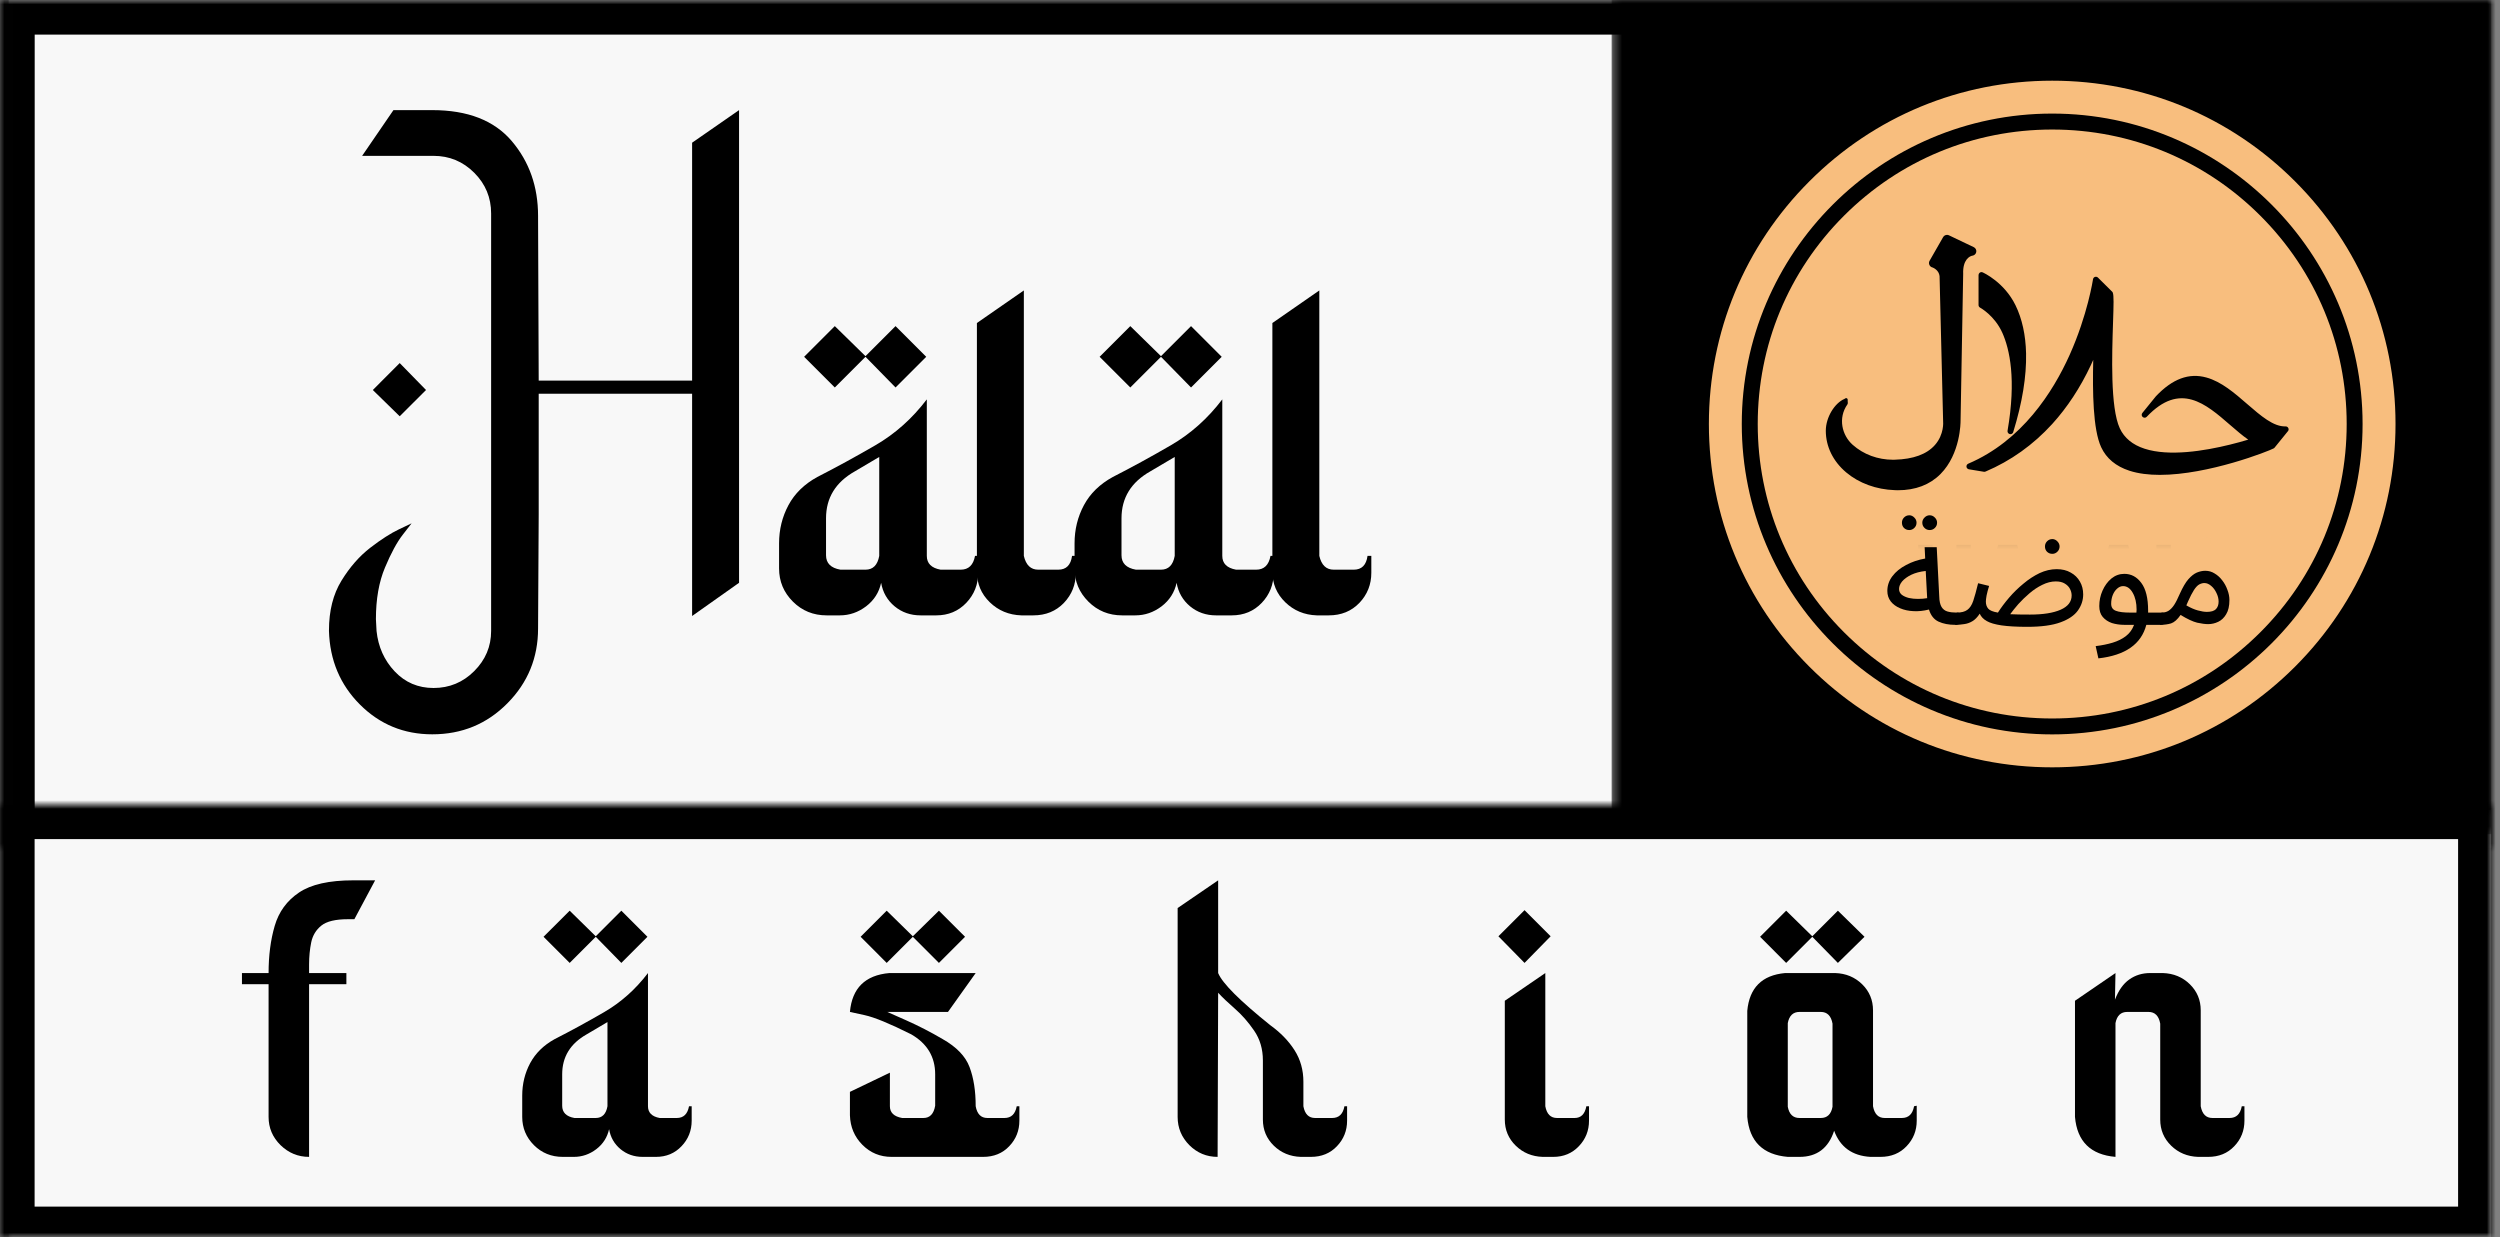
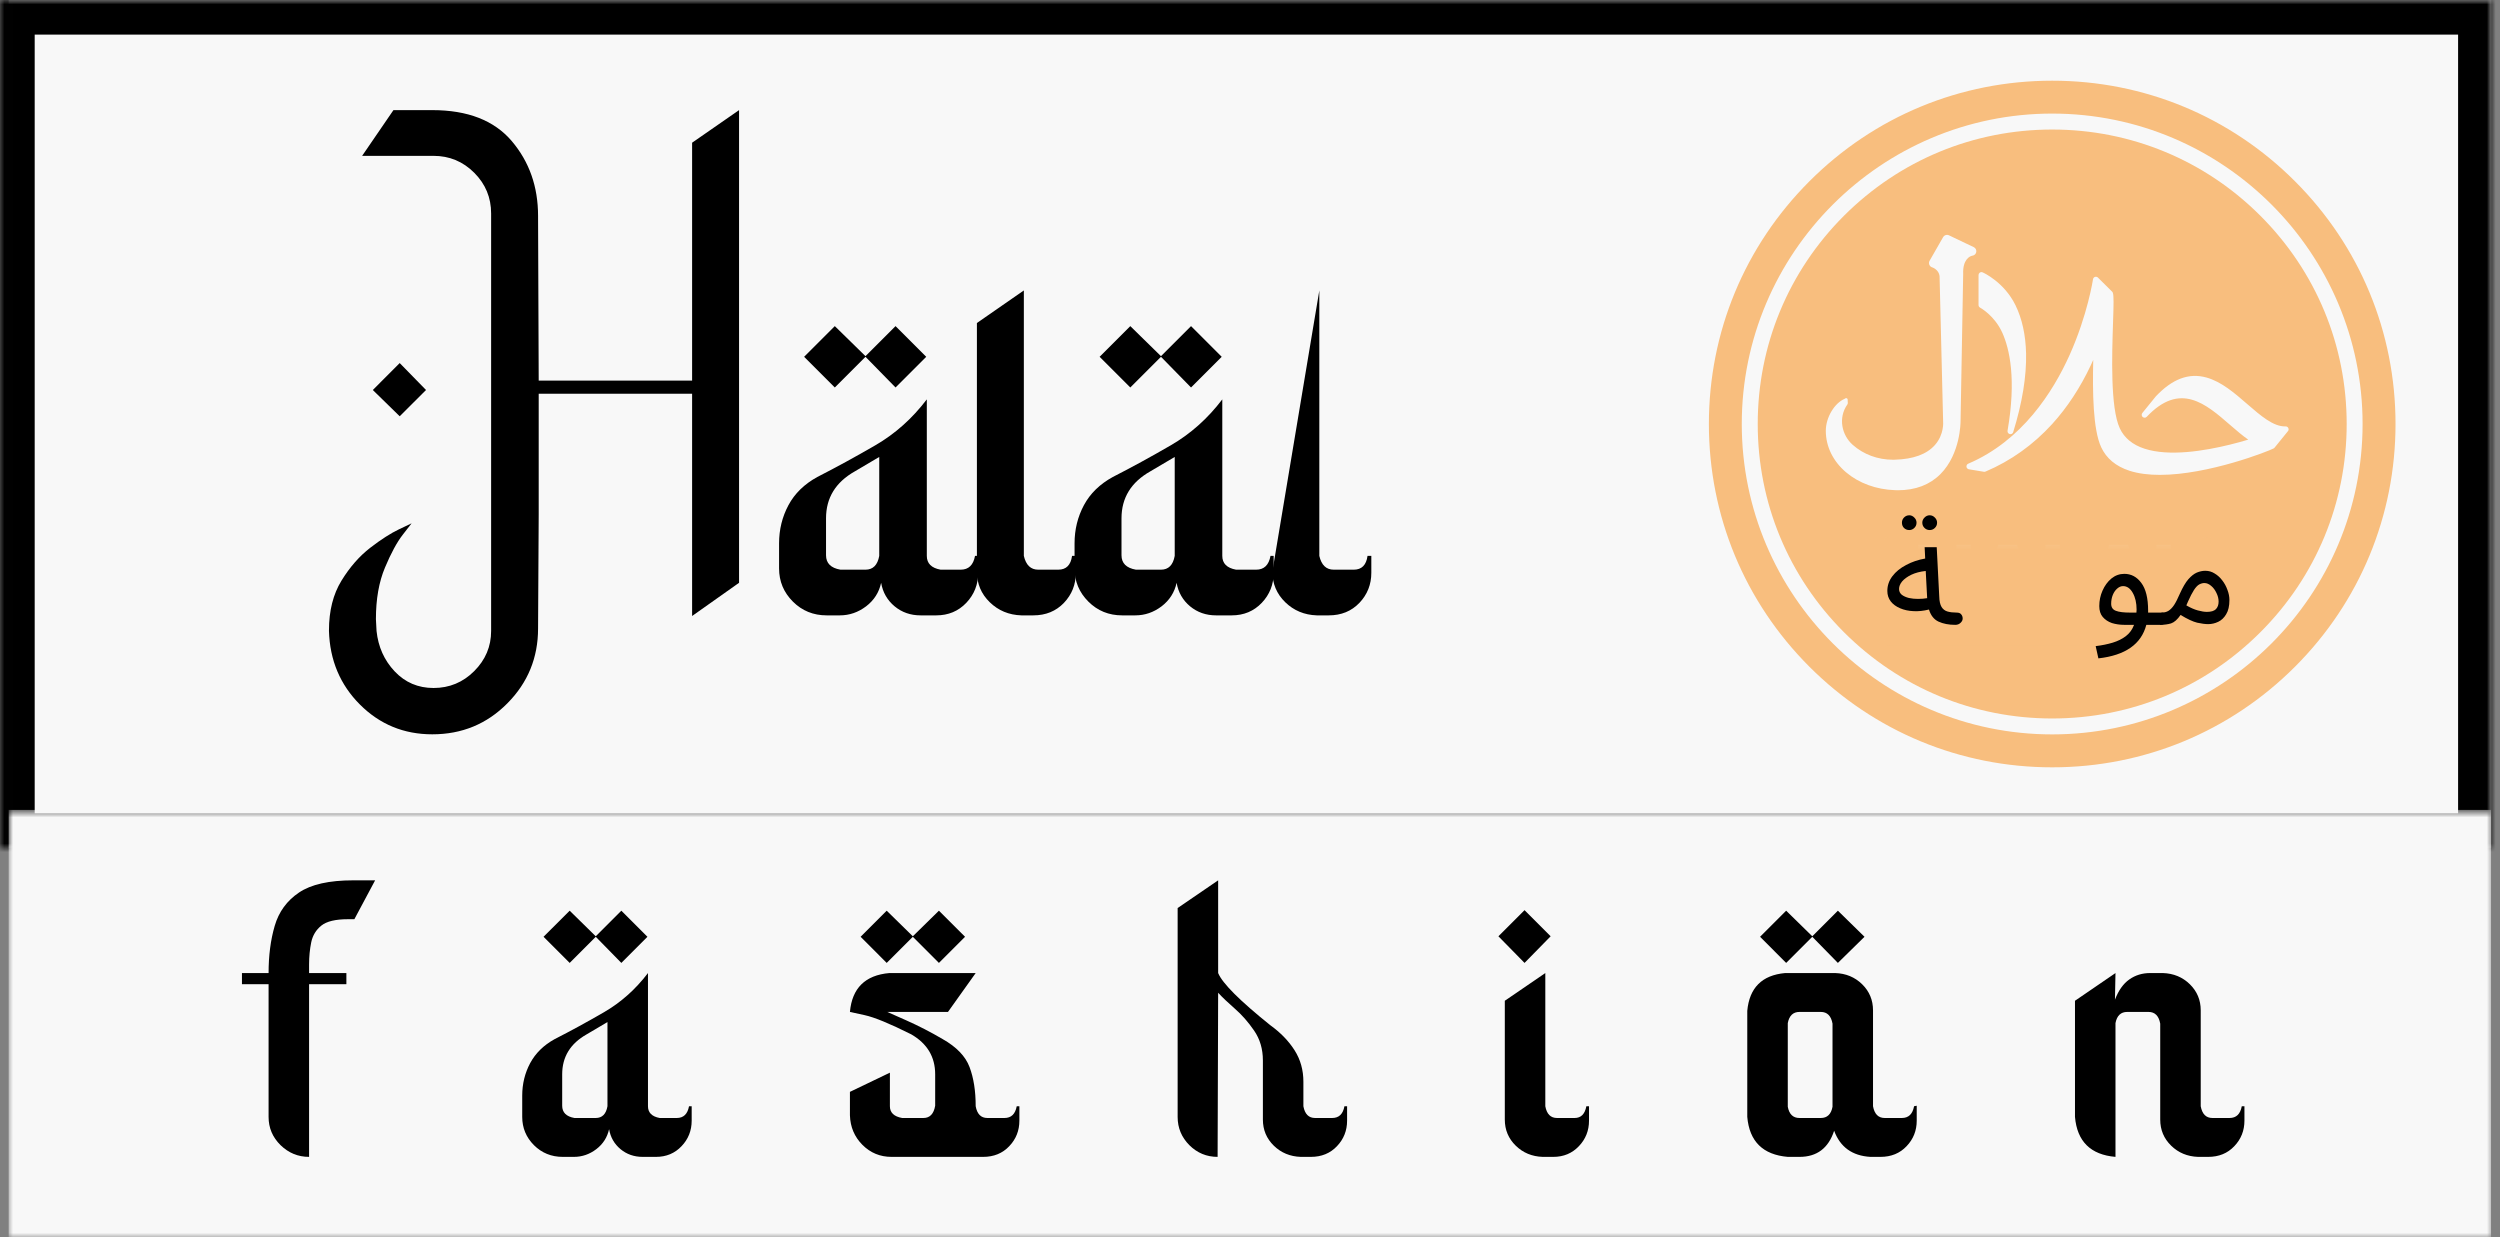
<svg xmlns="http://www.w3.org/2000/svg" width="289" height="143" viewBox="0 0 289 143" fill="none">
  <rect x="0" y="0" width="289" height="143" fill="#808080" stroke="none" />
  <mask id="mask0_1_203" style="mask-type:luminance" maskUnits="userSpaceOnUse" x="0" y="0" width="289" height="99">
    <path d="M0 0H288.177V98.031H0V0Z" fill="white" />
  </mask>
  <g mask="url(#mask0_1_203)">
    <path d="M1 0H288V98H1V0Z" fill="#F8F8F8" />
  </g>
  <mask id="mask1_1_203" style="mask-type:luminance" maskUnits="userSpaceOnUse" x="0" y="0" width="288" height="98">
    <path d="M0.01 0H288V98H0.01V0Z" fill="white" />
  </mask>
  <g mask="url(#mask1_1_203)">
    <path d="M0.01 0H288.156V98.016H0.01V0Z" stroke="black" stroke-width="8" />
  </g>
  <mask id="mask2_1_203" style="mask-type:luminance" maskUnits="userSpaceOnUse" x="1" y="93" width="287" height="50">
    <path d="M1 93.625H288V143H1V93.625Z" fill="white" />
  </mask>
  <g mask="url(#mask2_1_203)">
    <path d="M1 93.625H287.964V143H1V93.625Z" fill="#F8F8F8" />
  </g>
  <mask id="mask3_1_203" style="mask-type:luminance" maskUnits="userSpaceOnUse" x="0" y="93" width="288" height="50">
    <path d="M0 93H287.995V143H0V93Z" fill="white" />
  </mask>
  <g mask="url(#mask3_1_203)">
-     <path d="M0 93H288.156V143.484H0V93Z" stroke="black" stroke-width="8" />
-   </g>
+     </g>
  <mask id="mask4_1_203" style="mask-type:luminance" maskUnits="userSpaceOnUse" x="186" y="0" width="103" height="97">
-     <path d="M186.302 0H288.177V96.432H186.302V0Z" fill="white" />
-   </mask>
+     </mask>
  <g mask="url(#mask4_1_203)">
-     <path d="M186.302 0H288.005V96.432H186.302V0Z" fill="black" />
-   </g>
+     </g>
  <path d="M46.206 48.121L43.097 45.084L46.206 41.97L49.248 45.084L46.206 48.121ZM49.972 84.887C46.69 84.887 43.904 83.741 41.612 81.449C39.321 79.157 38.128 76.324 38.029 72.944V72.871C38.029 70.605 38.513 68.689 39.477 67.121C40.44 65.553 41.55 64.288 42.805 63.319C44.06 62.355 45.169 61.642 46.133 61.183C47.102 60.725 47.581 60.496 47.581 60.496C47.581 60.496 47.242 60.933 46.571 61.798C45.894 62.668 45.206 63.933 44.508 65.6C43.805 67.267 43.456 69.256 43.456 71.569L43.529 72.944C43.722 74.777 44.419 76.335 45.628 77.616C46.836 78.892 48.331 79.532 50.117 79.532C51.951 79.532 53.519 78.881 54.821 77.579C56.123 76.277 56.774 74.73 56.774 72.944V24.673C56.774 22.84 56.123 21.272 54.821 19.97C53.519 18.668 51.951 18.017 50.117 18.017H41.862L45.482 12.73H49.972C54.071 12.73 57.133 13.923 59.164 16.314C61.19 18.704 62.201 21.584 62.201 24.965L62.274 43.996H80.008V16.496L85.435 12.73V67.371L80.008 71.21V45.517H62.274V59.486L62.201 72.657C62.201 76.032 61.019 78.918 58.654 81.303C56.289 83.694 53.399 84.887 49.972 84.887Z" fill="black" />
  <path d="M103.525 44.793L100.051 41.246L96.504 44.793C95.296 43.584 94.114 42.402 92.957 41.246L96.504 37.699L100.051 41.173L103.525 37.699L107.072 41.246L103.525 44.793ZM108.228 71.137H106.416C105.259 71.137 104.259 70.788 103.416 70.09C102.572 69.387 102.051 68.48 101.858 67.371C101.619 68.48 101.041 69.387 100.124 70.09C99.202 70.788 98.192 71.137 97.082 71.137H95.561C94.02 71.137 92.718 70.605 91.655 69.543C90.593 68.48 90.061 67.204 90.061 65.71V62.814C90.061 61.22 90.421 59.751 91.145 58.397C91.869 57.048 92.978 55.965 94.478 55.142C96.65 54.032 98.879 52.814 101.171 51.486C103.462 50.163 105.452 48.387 107.14 46.168V64.262C107.14 65.131 107.671 65.663 108.733 65.855H111.051C111.968 65.855 112.52 65.324 112.712 64.262H113.077V66.215C113.077 67.564 112.619 68.725 111.702 69.689C110.785 70.652 109.624 71.137 108.228 71.137ZM100.051 65.855C100.916 65.855 101.447 65.324 101.64 64.262V52.824L98.817 54.491C96.598 55.746 95.489 57.553 95.489 59.918V64.189C95.489 65.105 96.046 65.663 97.155 65.855H100.051Z" fill="black" />
  <path d="M119.445 71.137H118.07C116.622 71.09 115.404 70.579 114.414 69.616C113.424 68.652 112.93 67.47 112.93 66.069V37.34L118.357 33.574V64.262C118.602 65.324 119.154 65.855 120.023 65.855H122.336C123.253 65.855 123.784 65.324 123.93 64.262H124.367V66.215C124.367 67.564 123.909 68.725 122.992 69.689C122.07 70.652 120.893 71.137 119.445 71.137Z" fill="black" />
  <path d="M137.683 44.793L134.209 41.246L130.662 44.793C129.453 43.584 128.271 42.402 127.115 41.246L130.662 37.699L134.209 41.173L137.683 37.699L141.23 41.246L137.683 44.793ZM142.386 71.137H140.573C139.417 71.137 138.417 70.788 137.573 70.09C136.73 69.387 136.209 68.48 136.016 67.371C135.776 68.48 135.198 69.387 134.282 70.09C133.36 70.788 132.349 71.137 131.24 71.137H129.719C128.177 71.137 126.875 70.605 125.813 69.543C124.75 68.48 124.219 67.204 124.219 65.71V62.814C124.219 61.22 124.578 59.751 125.302 58.397C126.026 57.048 127.136 55.965 128.636 55.142C130.808 54.032 133.037 52.814 135.328 51.486C137.62 50.163 139.61 48.387 141.297 46.168V64.262C141.297 65.131 141.828 65.663 142.891 65.855H145.209C146.125 65.855 146.677 65.324 146.87 64.262H147.235V66.215C147.235 67.564 146.776 68.725 145.86 69.689C144.943 70.652 143.782 71.137 142.386 71.137ZM134.209 65.855C135.073 65.855 135.605 65.324 135.797 64.262V52.824L132.974 54.491C130.756 55.746 129.646 57.553 129.646 59.918V64.189C129.646 65.105 130.203 65.663 131.313 65.855H134.209Z" fill="black" />
-   <path d="M153.603 71.137H152.228C150.78 71.09 149.561 70.579 148.572 69.616C147.582 68.652 147.087 67.47 147.087 66.069V37.34L152.514 33.574V64.262C152.759 65.324 153.311 65.855 154.181 65.855H156.494C157.41 65.855 157.942 65.324 158.087 64.262H158.525V66.215C158.525 67.564 158.067 68.725 157.15 69.689C156.228 70.652 155.051 71.137 153.603 71.137Z" fill="black" />
+   <path d="M153.603 71.137H152.228C150.78 71.09 149.561 70.579 148.572 69.616C147.582 68.652 147.087 67.47 147.087 66.069L152.514 33.574V64.262C152.759 65.324 153.311 65.855 154.181 65.855H156.494C157.41 65.855 157.942 65.324 158.087 64.262H158.525V66.215C158.525 67.564 158.067 68.725 157.15 69.689C156.228 70.652 155.051 71.137 153.603 71.137Z" fill="black" />
  <path d="M249.677 54.896C248.406 54.896 247.203 54.755 246.161 54.417C244.594 53.906 243.495 52.99 242.896 51.698C241.938 49.635 241.891 45.286 241.979 41.599C241.891 41.802 241.792 42.01 241.698 42.219C240.484 44.802 238.984 47.089 237.234 49.016C235.036 51.427 232.443 53.276 229.521 54.516H229.51C229.495 54.521 229.484 54.526 229.469 54.526C229.464 54.531 229.458 54.531 229.453 54.531C229.432 54.536 229.411 54.542 229.391 54.542H229.385C229.37 54.542 229.349 54.536 229.333 54.536L227.604 54.25L227.599 54.245C227.578 54.245 227.563 54.24 227.547 54.234C227.542 54.229 227.536 54.229 227.531 54.229C227.516 54.219 227.5 54.214 227.49 54.203L227.479 54.198C227.464 54.188 227.448 54.177 227.432 54.161L227.422 54.151C227.411 54.141 227.401 54.13 227.391 54.12C227.391 54.115 227.385 54.109 227.38 54.104C227.375 54.094 227.365 54.078 227.359 54.068L227.354 54.052L227.349 54.047C227.349 54.042 227.344 54.036 227.344 54.026C227.339 54.01 227.333 54 227.328 53.99C227.328 53.979 227.328 53.969 227.328 53.953C227.323 53.948 227.323 53.932 227.323 53.922C227.323 53.911 227.323 53.896 227.323 53.885C227.328 53.875 227.323 53.87 227.328 53.859V53.854C227.328 53.844 227.333 53.828 227.339 53.818C227.344 53.807 227.344 53.802 227.349 53.792C227.354 53.781 227.354 53.771 227.359 53.76C227.365 53.75 227.37 53.74 227.375 53.734C227.38 53.724 227.391 53.714 227.396 53.708C227.401 53.698 227.406 53.688 227.417 53.682C227.422 53.677 227.432 53.667 227.443 53.661C227.448 53.656 227.458 53.646 227.464 53.641C227.474 53.635 227.479 53.63 227.49 53.625C227.5 53.62 227.51 53.615 227.526 53.604C233.74 50.958 237.328 45.307 239.25 41.031C241.333 36.385 241.943 32.323 241.953 32.281V32.276C241.953 32.26 241.958 32.25 241.964 32.24C241.964 32.229 241.969 32.219 241.974 32.208C241.974 32.198 241.979 32.193 241.984 32.182C241.99 32.172 241.995 32.161 242 32.151C242.005 32.141 242.01 32.135 242.016 32.13C242.026 32.12 242.031 32.104 242.042 32.099L242.047 32.094C242.052 32.089 242.057 32.083 242.057 32.078C242.073 32.073 242.083 32.062 242.094 32.052C242.099 32.047 242.109 32.047 242.115 32.042C242.125 32.036 242.135 32.026 242.151 32.021C242.156 32.016 242.167 32.016 242.177 32.01C242.188 32.01 242.203 32.005 242.214 32C242.224 32 242.234 32 242.24 31.995C242.25 31.995 242.266 31.995 242.276 31.995C242.286 31.995 242.302 31.995 242.313 31.995C242.318 31.995 242.328 31.995 242.333 31.995L242.344 32C242.354 32 242.365 32.005 242.38 32.005C242.391 32.01 242.396 32.01 242.406 32.016C242.417 32.016 242.427 32.026 242.438 32.031C242.448 32.036 242.458 32.036 242.464 32.047C242.474 32.047 242.484 32.057 242.49 32.062C242.5 32.068 242.51 32.078 242.516 32.089H242.521L244.161 33.714L244.167 33.724L244.182 33.734C244.188 33.745 244.193 33.75 244.198 33.76L244.208 33.771C244.214 33.776 244.219 33.781 244.219 33.792C244.224 33.797 244.224 33.807 244.229 33.818C244.234 33.823 244.234 33.828 244.24 33.833V33.839C244.365 34.177 244.339 35.151 244.266 37.318C244.146 40.984 243.938 47.125 245.047 49.51C245.568 50.63 246.531 51.422 247.911 51.87C250.75 52.797 254.844 52.125 257.776 51.401C258.526 51.219 259.234 51.021 259.896 50.823C259.208 50.344 258.521 49.745 257.813 49.135C254.969 46.661 252.021 44.104 248.161 48.182C248.042 48.318 247.833 48.323 247.693 48.203C247.557 48.083 247.542 47.88 247.656 47.74L249.198 45.839C249.203 45.833 249.208 45.828 249.214 45.818C251.13 43.792 253.042 43.078 255.063 43.641C256.797 44.12 258.323 45.443 259.797 46.724C261.354 48.073 262.823 49.344 264.214 49.292C264.219 49.292 264.229 49.297 264.24 49.297C264.245 49.297 264.25 49.297 264.26 49.297C264.276 49.297 264.292 49.302 264.307 49.302L264.318 49.307C264.339 49.312 264.359 49.323 264.375 49.328L264.391 49.339C264.406 49.344 264.417 49.354 264.432 49.365L264.448 49.38C264.458 49.391 264.469 49.401 264.474 49.406C264.479 49.411 264.484 49.422 264.495 49.427C264.5 49.438 264.505 49.448 264.51 49.458C264.516 49.464 264.521 49.474 264.526 49.479C264.531 49.49 264.536 49.505 264.542 49.516C264.542 49.521 264.547 49.531 264.547 49.536V49.542C264.552 49.557 264.557 49.573 264.557 49.589L264.563 49.599C264.563 49.615 264.563 49.635 264.563 49.656C264.563 49.661 264.557 49.667 264.557 49.677C264.557 49.688 264.552 49.703 264.552 49.719C264.547 49.724 264.547 49.734 264.542 49.74C264.536 49.75 264.536 49.766 264.526 49.776C264.526 49.781 264.521 49.792 264.521 49.797C264.51 49.807 264.505 49.823 264.495 49.833L264.484 49.844L262.943 51.745C262.927 51.766 262.911 51.781 262.891 51.797L262.88 51.802C262.87 51.812 262.859 51.818 262.849 51.828C262.245 52.161 255.286 54.896 249.677 54.896ZM253.88 70.365H249.276V62.99H250.948V68.963H253.88V70.365ZM241.568 70.365L243.823 62.99H246.01L248.292 70.365H246.5L245.932 68.469H243.823L243.297 70.365H241.568ZM241.057 68.963V70.365H236.453V62.99H238.125V68.963H241.057ZM228.74 70.365L230.995 62.99H233.182L235.469 70.365H233.672L233.104 68.469H230.995L230.469 70.365H228.74ZM223.417 67.281V70.365H221.745V62.99H223.417V65.823H226.161V62.99H227.823V70.365H226.161V67.281H223.417ZM231.474 38.479C230.573 36.469 228.911 35.568 228.896 35.562L228.885 35.552C228.875 35.547 228.865 35.542 228.854 35.531C228.844 35.526 228.839 35.521 228.833 35.516L228.802 35.484C228.797 35.479 228.792 35.474 228.792 35.469C228.781 35.458 228.771 35.443 228.766 35.427L228.755 35.417C228.75 35.401 228.745 35.385 228.734 35.37V35.354C228.729 35.339 228.724 35.323 228.724 35.307L228.719 35.292C228.719 35.281 228.719 35.271 228.719 35.266V31.797C228.719 31.703 228.76 31.615 228.823 31.557V31.552C228.839 31.542 228.854 31.526 228.87 31.516L228.88 31.51C228.896 31.5 228.911 31.49 228.927 31.484C228.932 31.484 228.938 31.484 228.943 31.479C228.958 31.474 228.974 31.469 228.99 31.463C229.01 31.463 229.031 31.458 229.057 31.458H229.063C229.083 31.458 229.104 31.463 229.125 31.463C229.141 31.469 229.167 31.474 229.182 31.484H229.188C229.292 31.526 231.688 32.62 232.995 35.292C233.755 36.854 234.167 38.724 234.214 40.859C234.271 43.5 233.776 46.557 232.729 49.948L232.724 49.958C232.724 49.964 232.719 49.974 232.714 49.984C232.714 49.99 232.708 50 232.703 50.01C232.703 50.016 232.698 50.026 232.693 50.031C232.682 50.042 232.677 50.052 232.672 50.057C232.667 50.062 232.661 50.068 232.656 50.078C232.651 50.083 232.641 50.094 232.63 50.099C232.625 50.104 232.62 50.109 232.615 50.115C232.609 50.12 232.599 50.125 232.589 50.13C232.583 50.135 232.578 50.141 232.568 50.146C232.557 50.151 232.547 50.156 232.542 50.161C232.531 50.161 232.526 50.167 232.516 50.167C232.51 50.172 232.495 50.172 232.484 50.177C232.479 50.177 232.469 50.182 232.464 50.182C232.443 50.188 232.427 50.188 232.406 50.188C232.391 50.188 232.37 50.188 232.354 50.182H232.339C232.328 50.177 232.318 50.177 232.307 50.172L232.297 50.167C232.286 50.161 232.276 50.161 232.266 50.156C232.255 50.146 232.245 50.146 232.234 50.141C232.224 50.135 232.214 50.125 232.208 50.12C232.198 50.115 232.193 50.109 232.182 50.099C232.172 50.094 232.167 50.083 232.161 50.078C232.151 50.068 232.141 50.062 232.141 50.052C232.13 50.042 232.125 50.036 232.12 50.026C232.115 50.016 232.109 50.005 232.104 50C232.099 49.99 232.099 49.979 232.094 49.969C232.089 49.958 232.083 49.948 232.083 49.938C232.078 49.927 232.078 49.917 232.073 49.906C232.073 49.896 232.073 49.885 232.073 49.87C232.068 49.859 232.073 49.849 232.073 49.839C232.073 49.828 232.073 49.818 232.073 49.802V49.792C233.099 43.844 232.313 40.359 231.474 38.479ZM211.063 49.797C211.063 48.219 212.104 46.583 213.219 46.115C213.307 46.078 213.365 45.995 213.453 46.026C213.547 46.052 213.604 46.141 213.594 46.234C213.573 46.417 213.656 46.615 213.563 46.745C212.443 48.333 212.932 50.318 214.167 51.417C215.417 52.531 217.073 53.146 218.833 53.146C218.901 53.146 218.974 53.146 219.042 53.141C221.182 53.083 222.74 52.51 223.682 51.438C224.76 50.214 224.63 48.755 224.625 48.74V48.724L224.214 31.912C224.13 31.219 223.49 30.953 223.406 30.922C223.245 30.885 223.109 30.781 223.042 30.63C222.969 30.479 222.974 30.302 223.057 30.151L224.625 27.412C224.719 27.25 224.891 27.151 225.078 27.151C225.156 27.151 225.234 27.167 225.302 27.203L228.172 28.573C228.375 28.672 228.495 28.896 228.458 29.125C228.422 29.349 228.24 29.526 228.01 29.557C227.714 29.594 226.875 30.01 226.943 31.662L226.641 48.667C226.641 48.812 226.641 52.464 224.318 54.802C223.083 56.042 221.427 56.672 219.396 56.672C219.281 56.672 219.161 56.667 219.042 56.661C216.896 56.589 214.901 55.859 213.417 54.609C211.901 53.328 211.063 51.62 211.063 49.797ZM261.302 24.943C254.875 18.516 246.323 14.974 237.234 14.974C228.141 14.974 219.594 18.516 213.161 24.943C206.734 31.375 203.193 39.922 203.193 49.016C203.193 58.104 206.734 66.656 213.161 73.083C219.594 79.516 228.141 83.057 237.234 83.057C246.323 83.057 254.875 79.516 261.302 73.083C267.734 66.656 271.276 58.104 271.276 49.016C271.276 39.922 267.734 31.375 261.302 24.943Z" fill="#F8BE7E" />
  <path d="M237.234 84.896C217.448 84.896 201.349 68.802 201.349 49.016C201.349 29.229 217.448 13.13 237.234 13.13C257.021 13.13 273.115 29.229 273.115 49.016C273.115 68.802 257.021 84.896 237.234 84.896ZM265.297 20.953C257.802 13.453 247.833 9.328 237.234 9.328C226.63 9.328 216.667 13.453 209.172 20.953C201.677 28.448 197.547 38.411 197.547 49.016C197.547 59.615 201.677 69.583 209.172 77.078C216.667 84.573 226.63 88.703 237.234 88.703C247.833 88.703 257.802 84.573 265.297 77.078C272.792 69.583 276.922 59.615 276.922 49.016C276.922 38.411 272.792 28.448 265.297 20.953Z" fill="#F8BE7E" />
  <path d="M245.229 65.662C245.099 65.224 244.969 64.677 244.859 64.24H244.839C244.729 64.677 244.62 65.234 244.5 65.662L244.063 67.224H245.693L245.229 65.662Z" fill="#F8BE7E" />
  <path d="M232.406 65.662C232.276 65.224 232.141 64.677 232.031 64.24H232.01C231.901 64.677 231.792 65.234 231.672 65.662L231.234 67.224H232.865L232.406 65.662Z" fill="#F8BE7E" />
  <mask id="mask5_1_203" style="mask-type:luminance" maskUnits="userSpaceOnUse" x="217" y="62" width="39" height="13">
    <path d="M217.901 62.099H255.589V74.578H217.901V62.099Z" fill="white" />
  </mask>
  <g mask="url(#mask5_1_203)">
    <path d="M217.901 62.099H255.583V74.578H217.901V62.099Z" fill="#F8BE7E" />
  </g>
  <path d="M226.03 72.233C225.28 72.233 224.635 72.108 224.093 71.858C223.562 71.608 223.197 71.144 222.989 70.462C222.364 70.618 221.765 70.68 221.197 70.649C220.624 70.623 220.114 70.514 219.655 70.316C219.197 70.123 218.832 69.858 218.572 69.524C218.306 69.18 218.176 68.774 218.176 68.316C218.176 67.691 218.369 67.123 218.76 66.608C219.145 66.097 219.676 65.665 220.343 65.316C221.01 64.957 221.744 64.707 222.551 64.566L222.489 63.253H223.885L224.176 68.941C224.187 69.483 224.28 69.894 224.447 70.17C224.614 70.436 224.843 70.608 225.135 70.691C225.426 70.774 225.78 70.816 226.197 70.816C226.447 70.816 226.619 70.889 226.718 71.024C226.827 71.149 226.885 71.311 226.885 71.503C226.885 71.686 226.801 71.852 226.635 72.003C226.478 72.154 226.28 72.233 226.03 72.233ZM219.53 68.087C219.53 68.352 219.635 68.576 219.843 68.753C220.062 68.92 220.343 69.045 220.676 69.128C221.01 69.201 221.353 69.233 221.718 69.233C222.093 69.233 222.447 69.207 222.78 69.149L222.614 66.003C221.957 66.076 221.405 66.222 220.947 66.441C220.489 66.665 220.135 66.92 219.885 67.212C219.645 67.503 219.53 67.795 219.53 68.087ZM223.072 61.274C222.832 61.274 222.635 61.191 222.468 61.024C222.301 60.858 222.218 60.66 222.218 60.42C222.218 60.201 222.301 60.003 222.468 59.837C222.635 59.66 222.832 59.566 223.072 59.566C223.306 59.566 223.51 59.66 223.676 59.837C223.843 60.003 223.926 60.201 223.926 60.42C223.926 60.66 223.843 60.858 223.676 61.024C223.51 61.191 223.306 61.274 223.072 61.274ZM220.718 61.274C220.468 61.274 220.26 61.191 220.093 61.024C219.937 60.858 219.864 60.66 219.864 60.42C219.864 60.201 219.937 60.003 220.093 59.837C220.26 59.66 220.468 59.566 220.718 59.566C220.937 59.566 221.135 59.66 221.301 59.837C221.468 60.003 221.551 60.201 221.551 60.42C221.551 60.66 221.468 60.858 221.301 61.024C221.135 61.191 220.937 61.274 220.718 61.274Z" fill="black" />
-   <path d="M234.357 72.462C233.133 72.462 232.138 72.404 231.378 72.295C230.628 72.18 230.055 72.019 229.67 71.795C229.279 71.576 229.008 71.29 228.857 70.941C228.592 71.347 228.305 71.639 228.003 71.816C227.696 71.998 227.378 72.108 227.045 72.149C226.722 72.201 226.383 72.233 226.024 72.233L226.191 70.816C226.732 70.816 227.138 70.712 227.42 70.503C227.711 70.295 227.941 69.951 228.107 69.462C228.274 68.962 228.461 68.285 228.67 67.42L229.941 67.733C229.816 68.139 229.717 68.503 229.649 68.837C229.592 69.16 229.566 69.394 229.566 69.545C229.566 69.868 229.654 70.139 229.836 70.358C230.013 70.566 230.388 70.722 230.961 70.816C231.321 70.248 231.753 69.67 232.253 69.087C232.763 68.493 233.321 67.951 233.92 67.462C234.513 66.962 235.133 66.561 235.774 66.253C236.425 65.951 237.086 65.795 237.753 65.795C238.388 65.795 238.93 65.93 239.378 66.191C239.836 66.441 240.191 66.79 240.441 67.233C240.691 67.665 240.816 68.16 240.816 68.712C240.816 69.378 240.612 69.998 240.211 70.566C239.805 71.139 239.133 71.597 238.191 71.941C237.258 72.285 235.982 72.462 234.357 72.462ZM237.649 67.212C237.133 67.212 236.612 67.347 236.086 67.608C235.571 67.858 235.076 68.186 234.607 68.587C234.133 68.993 233.701 69.41 233.316 69.837C232.941 70.269 232.628 70.66 232.378 71.003C232.987 71.035 233.753 71.045 234.67 71.045C236.18 71.045 237.362 70.858 238.211 70.483C239.055 70.108 239.482 69.561 239.482 68.837C239.482 68.587 239.42 68.337 239.295 68.087C239.17 67.837 238.967 67.628 238.691 67.462C238.425 67.295 238.076 67.212 237.649 67.212ZM237.253 64.024C237.003 64.024 236.795 63.941 236.628 63.774C236.472 63.608 236.399 63.41 236.399 63.17C236.399 62.951 236.472 62.753 236.628 62.587C236.795 62.41 237.003 62.316 237.253 62.316C237.472 62.316 237.67 62.41 237.836 62.587C238.003 62.753 238.086 62.951 238.086 63.17C238.086 63.41 238.003 63.608 237.836 63.774C237.67 63.941 237.472 64.024 237.253 64.024Z" fill="black" />
  <path d="M242.573 76.108L242.26 74.691C242.969 74.608 243.62 74.472 244.219 74.295C244.812 74.113 245.323 73.863 245.74 73.545C246.167 73.222 246.49 72.785 246.698 72.233H245.594C245.062 72.233 244.578 72.16 244.135 72.024C243.703 71.873 243.349 71.639 243.073 71.316C242.807 70.998 242.677 70.582 242.677 70.066C242.677 69.43 242.802 68.832 243.052 68.274C243.302 67.707 243.641 67.243 244.073 66.879C244.516 66.519 245.016 66.337 245.573 66.337C246.365 66.337 247.016 66.686 247.531 67.379C248.057 68.076 248.323 69.144 248.323 70.587C248.323 70.67 248.323 70.748 248.323 70.816H249.885C250.12 70.816 250.292 70.889 250.406 71.024C250.516 71.149 250.573 71.311 250.573 71.504C250.573 71.686 250.49 71.852 250.323 72.004C250.167 72.154 249.958 72.233 249.698 72.233H248.115C247.531 74.467 245.682 75.759 242.573 76.108ZM246.24 70.816H246.969C246.979 70.707 246.99 70.597 246.99 70.483C246.99 69.707 246.844 69.061 246.552 68.545C246.26 68.019 245.885 67.754 245.427 67.754C245.187 67.754 244.958 67.852 244.74 68.045C244.531 68.227 244.365 68.472 244.24 68.774C244.115 69.082 244.052 69.42 244.052 69.795C244.052 70.201 244.229 70.472 244.594 70.608C244.953 70.748 245.5 70.816 246.24 70.816Z" fill="black" />
  <path d="M249.7 72.233L249.867 70.816C250.185 70.816 250.456 70.748 250.68 70.608C250.898 70.472 251.117 70.248 251.325 69.941C251.534 69.623 251.752 69.186 251.992 68.629C252.325 67.894 252.648 67.337 252.971 66.962C253.305 66.587 253.627 66.332 253.95 66.191C254.284 66.055 254.607 65.983 254.93 65.983C255.331 65.983 255.69 66.087 256.013 66.295C256.346 66.493 256.638 66.754 256.888 67.087C257.148 67.42 257.351 67.79 257.492 68.191C257.643 68.582 257.721 68.972 257.721 69.358C257.721 70.055 257.596 70.602 257.346 71.004C257.107 71.41 256.805 71.701 256.43 71.879C256.055 72.061 255.664 72.149 255.263 72.149C254.93 72.149 254.502 72.097 253.992 71.983C253.492 71.858 252.851 71.561 252.075 71.087C251.711 71.618 251.346 71.941 250.971 72.066C250.607 72.175 250.185 72.233 249.7 72.233ZM252.93 69.545C252.857 69.701 252.794 69.847 252.742 69.983C253.226 70.264 253.669 70.457 254.075 70.566C254.492 70.68 254.836 70.733 255.117 70.733C255.601 70.733 255.95 70.629 256.159 70.42C256.367 70.201 256.471 69.91 256.471 69.545C256.471 69.212 256.388 68.879 256.221 68.545C256.065 68.212 255.867 67.941 255.617 67.733C255.367 67.514 255.101 67.399 254.825 67.399C254.627 67.399 254.43 67.457 254.221 67.566C254.023 67.68 253.825 67.894 253.617 68.212C253.419 68.519 253.19 68.962 252.93 69.545Z" fill="black" />
  <path d="M35.73 133.735C34.454 133.735 33.36 133.282 32.433 132.381C31.511 131.474 31.048 130.386 31.048 129.115V113.776H27.97V112.485H31.048C31.048 110.469 31.282 108.651 31.756 107.032C32.23 105.407 33.162 104.125 34.558 103.183C35.954 102.235 38.048 101.766 40.844 101.766H43.365L40.964 106.261H40.225C38.787 106.261 37.761 106.506 37.147 107C36.532 107.495 36.141 108.141 35.975 108.943C35.813 109.74 35.73 110.594 35.73 111.495V112.485H40.042V113.776H35.73V133.735Z" fill="black" />
  <path d="M71.828 111.313L68.869 108.292L65.854 111.313C64.828 110.287 63.817 109.282 62.833 108.292L65.854 105.276L68.869 108.235L71.828 105.276L74.843 108.292L71.828 111.313ZM75.833 133.735H74.291C73.307 133.735 72.453 133.438 71.734 132.844C71.015 132.245 70.572 131.474 70.411 130.532C70.203 131.474 69.713 132.245 68.932 132.844C68.15 133.438 67.291 133.735 66.343 133.735H65.052C63.739 133.735 62.63 133.282 61.723 132.381C60.822 131.474 60.369 130.386 60.369 129.115V126.651C60.369 125.297 60.676 124.042 61.291 122.891C61.911 121.745 62.854 120.818 64.124 120.12C65.973 119.177 67.874 118.141 69.822 117.011C71.775 115.881 73.468 114.37 74.906 112.485V127.881C74.906 128.62 75.359 129.073 76.26 129.24H78.234C79.015 129.24 79.484 128.787 79.65 127.881H79.958V129.547C79.958 130.698 79.567 131.683 78.786 132.5C78.01 133.323 77.02 133.735 75.833 133.735ZM68.869 129.24C69.609 129.24 70.062 128.787 70.223 127.881V118.151L67.822 119.568C65.932 120.636 64.989 122.172 64.989 124.188V127.823C64.989 128.599 65.463 129.073 66.406 129.24H68.869Z" fill="black" />
  <path d="M113.653 133.735H103.06C101.742 133.735 100.622 133.271 99.7 132.349C98.778 131.422 98.294 130.287 98.252 128.927V126.219L102.872 124V127.881C102.872 128.62 103.346 129.073 104.289 129.24H106.752C107.492 129.24 107.945 128.766 108.106 127.823V124.188C108.106 122.172 107.185 120.636 105.336 119.568C102.872 118.334 101.075 117.594 99.945 117.349C98.815 117.104 98.252 116.979 98.252 116.979C98.497 114.229 100.018 112.729 102.81 112.485H112.789L109.586 116.979H102.565C102.565 116.979 103.284 117.297 104.721 117.933C106.159 118.573 107.575 119.297 108.971 120.12C110.57 121.026 111.612 122.104 112.08 123.354C112.554 124.61 112.789 126.115 112.789 127.881C112.955 128.787 113.403 129.24 114.143 129.24H116.117C116.898 129.24 117.367 128.787 117.534 127.881H117.841V129.547C117.841 130.698 117.45 131.683 116.669 132.5C115.893 133.323 114.883 133.735 113.653 133.735ZM108.539 111.313L105.523 108.292L102.502 111.313L99.487 108.292L102.502 105.276L105.523 108.235L108.539 105.276L111.56 108.292L108.539 111.313Z" fill="black" />
  <path d="M151.536 133.735H150.365C149.135 133.693 148.094 133.261 147.255 132.443C146.411 131.62 145.99 130.615 145.99 129.422V122.584C145.99 121.271 145.651 120.12 144.974 119.136C144.297 118.151 143.557 117.308 142.755 116.61C141.958 115.912 141.307 115.297 140.818 114.761L140.755 133.735C139.484 133.735 138.396 133.282 137.49 132.381C136.589 131.474 136.135 130.386 136.135 129.115V104.969L140.818 101.766V112.485C141.307 113.672 143.323 115.688 146.854 118.521C148.047 119.381 148.979 120.349 149.656 121.417C150.333 122.485 150.672 123.693 150.672 125.047V127.881C150.839 128.787 151.286 129.24 152.026 129.24H154C154.781 129.24 155.25 128.787 155.417 127.881H155.724V129.547C155.724 130.698 155.333 131.683 154.552 132.5C153.776 133.323 152.766 133.735 151.536 133.735Z" fill="black" />
  <path d="M176.237 111.313L173.216 108.235L176.237 105.214L179.253 108.235L176.237 111.313ZM179.56 133.735H178.331C177.097 133.693 176.06 133.261 175.222 132.443C174.378 131.62 173.956 130.615 173.956 129.422V115.688L178.638 112.485V127.881C178.805 128.787 179.253 129.24 179.992 129.24H182.029C182.763 129.24 183.216 128.787 183.383 127.881H183.69V129.547C183.69 130.698 183.3 131.683 182.518 132.5C181.737 133.323 180.753 133.735 179.56 133.735Z" fill="black" />
  <path d="M212.459 111.313L209.501 108.292L206.48 111.313L203.464 108.292L206.48 105.276L209.501 108.235L212.459 105.276L215.537 108.292L212.459 111.313ZM217.386 133.735H216.214C214.12 133.61 212.725 132.604 212.027 130.714C211.37 132.729 210.032 133.735 208.021 133.735H206.667C203.792 133.49 202.23 131.948 201.985 129.115V116.854C202.23 114.188 203.688 112.729 206.36 112.485H212.146C213.381 112.526 214.417 112.953 215.261 113.776C216.1 114.599 216.521 115.604 216.521 116.797V127.881C216.688 128.787 217.136 129.24 217.876 129.24H219.85C220.631 129.24 221.1 128.787 221.266 127.881L221.573 127.823V129.547C221.573 130.698 221.183 131.683 220.402 132.5C219.626 133.323 218.615 133.735 217.386 133.735ZM210.485 129.24C211.225 129.24 211.678 128.808 211.839 127.943V118.334C211.678 117.433 211.225 116.979 210.485 116.979H208.021C207.282 116.979 206.829 117.412 206.667 118.271V127.943C206.829 128.808 207.282 129.24 208.021 129.24H210.485Z" fill="black" />
  <path d="M255.269 133.735H254.097C252.868 133.693 251.826 133.261 250.988 132.443C250.144 131.62 249.722 130.615 249.722 129.422V118.334C249.561 117.433 249.108 116.979 248.368 116.979H245.904C245.165 116.979 244.712 117.412 244.55 118.271V133.735C241.675 133.49 240.113 131.948 239.868 129.115V115.688L244.55 112.485L244.488 115.563C244.899 114.495 245.451 113.714 246.149 113.224C246.847 112.729 247.649 112.485 248.556 112.485H250.029C251.264 112.526 252.3 112.953 253.144 113.776C253.983 114.599 254.404 115.604 254.404 116.797V127.881C254.571 128.787 255.019 129.24 255.759 129.24H257.733C258.514 129.24 258.983 128.787 259.149 127.881H259.457V129.547C259.457 130.698 259.066 131.683 258.285 132.5C257.509 133.323 256.498 133.735 255.269 133.735Z" fill="black" />
</svg>